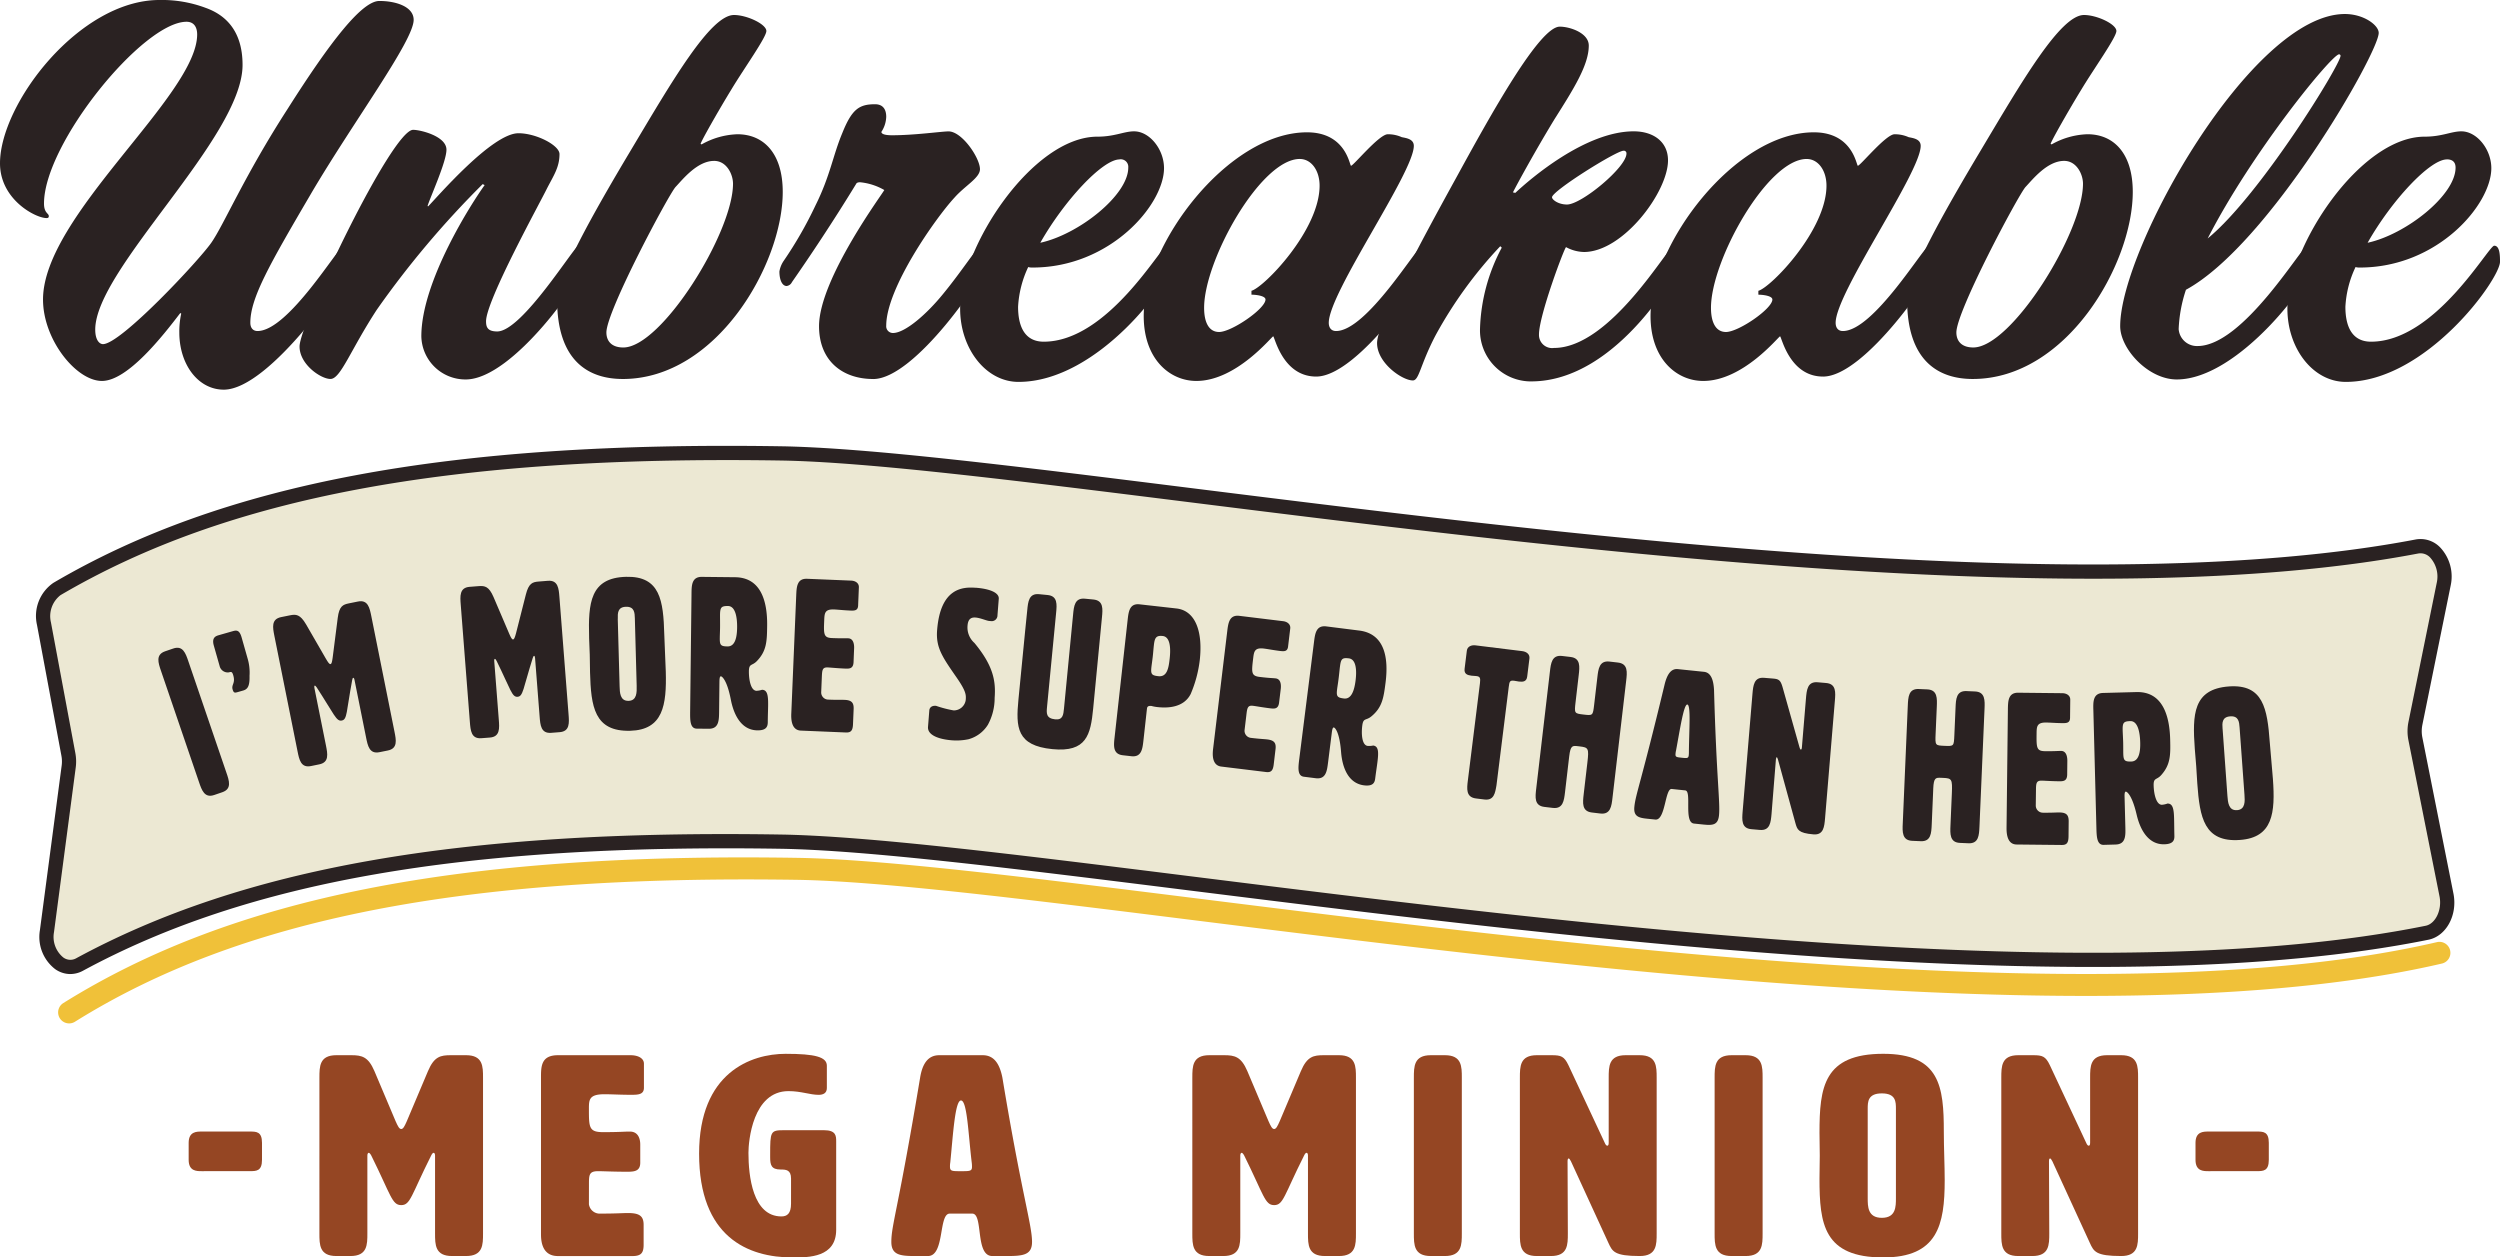
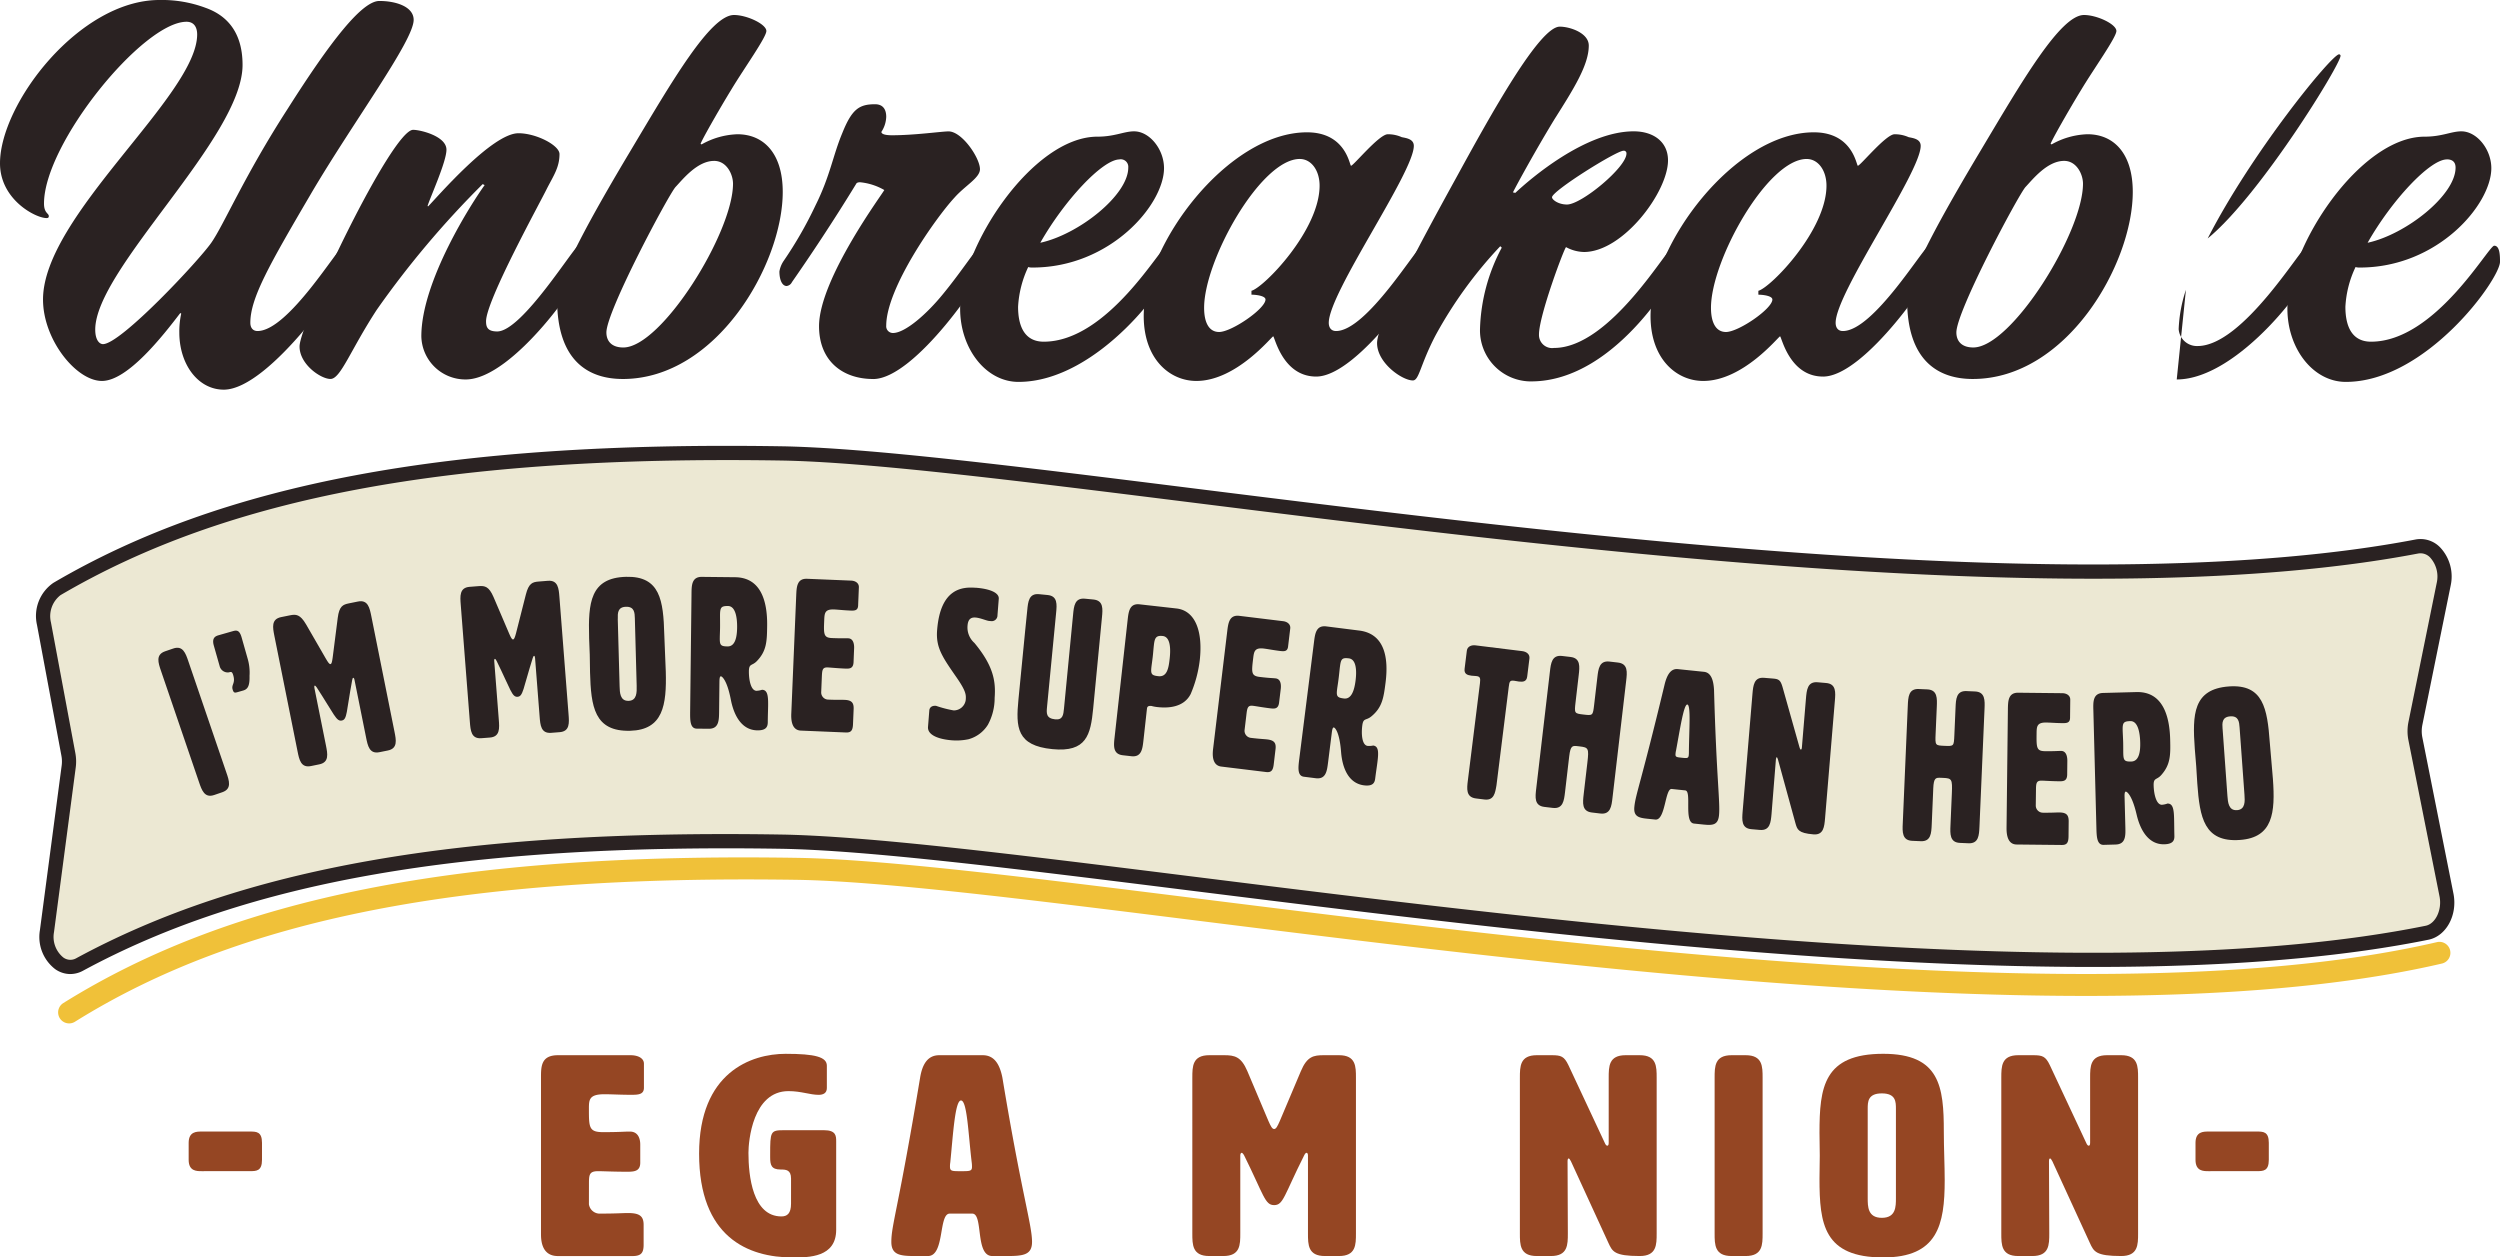
<svg xmlns="http://www.w3.org/2000/svg" width="336" height="168.999">
  <defs>
    <clipPath id="clip-path">
      <rect id="長方形_23" data-name="長方形 23" width="336" height="168.999" transform="translate(0 0.001)" fill="none" />
    </clipPath>
  </defs>
  <g id="ベクトルスマートオブジェクト" transform="translate(0 -0.001)">
    <g id="グループ_78" data-name="グループ 78">
      <g id="グループ_77" data-name="グループ 77" clip-path="url(#clip-path)">
        <path id="パス_6907" data-name="パス 6907" d="M27.1,157.406c-.682,0-1.744,0-1.744-1.521V153.6c0-1.519,1.062-1.519,1.744-1.519h6.48c.872,0,1.632,0,1.632,1.519v2.281c0,1.521-.76,1.521-1.632,1.521Z" fill="#954623" />
-         <path id="パス_6908" data-name="パス 6908" d="M57.525,143.949c.834-1.976,1.706-2.129,3.071-2.129H62.64c2.279,0,2.279,1.521,2.279,3.042v20.907c0,1.521,0,3.042-2.279,3.042H60.748c-2.277,0-2.277-1.521-2.277-3.042V155.316c0-.227-.074-.379-.19-.379s-.228.152-.338.379c-2.691,5.361-2.771,6.653-4.017,6.653s-1.364-1.292-4.021-6.653c-.112-.227-.264-.379-.338-.379-.118,0-.192.152-.192.379v10.453c0,1.521,0,3.042-2.273,3.042h-1.9c-2.273,0-2.273-1.521-2.273-3.042V144.862c0-1.521,0-3.042,2.273-3.042h2.009c1.406,0,2.279.191,3.107,2.129l2.845,6.729c.306.682.49,1.063.76,1.063s.454-.381.756-1.063Z" fill="#954623" />
        <path id="パス_6909" data-name="パス 6909" d="M79.151,161.854a1.469,1.469,0,0,0,1.59,1.254c2.163,0,2.881-.074,3.679-.074,1.59,0,2.083.455,2.083,1.6v2.66c0,1.142-.376,1.521-1.512,1.521H74.982c-2.273,0-2.273-2.279-2.273-3.04V144.862c0-1.521,0-3.04,2.273-3.04h9.783c.944,0,1.78.379,1.78,1.14v3.23c0,.913-.762.951-1.708.951-1.478,0-2.653-.076-3.6-.076-2.087,0-2.087.76-2.087,1.976,0,2.472,0,3.118,1.9,3.118,2.347,0,2.729-.076,3.6-.076,1.326,0,1.4,1.33,1.4,1.748v2.434c0,1.142-.792,1.216-1.742,1.216-1.931,0-3.145-.074-3.937-.074-1.216,0-1.216.53-1.216,1.786Z" fill="#954623" />
        <path id="パス_6910" data-name="パス 6910" d="M106.316,158.4c0-1.18-.682-1.216-1.4-1.216-1.252,0-1.406-.608-1.406-1.635v-.381c0-3.078.038-3.268,1.824-3.268h5.415c1.634,0,1.634.8,1.634,1.521v11.86c0,3.724-3.679,3.724-5.84,3.724-6.026,0-12.583-2.735-12.583-13.951,0-10.909,6.976-13.419,11.637-13.419,3.941,0,5.533.419,5.533,1.6v3c0,.684-.492.913-1.1.913-1.172,0-2.351-.5-4.059-.5-4.809,0-5.379,6.729-5.379,8.288,0,3.116.57,8.553,4.433,8.553.762,0,1.29-.381,1.29-1.711Z" fill="#954623" />
        <path id="パス_6911" data-name="パス 6911" d="M138.706,166.911c0,1.748-1.172,1.9-3.335,1.9h-2.007c-2.347,0-1.174-5.7-2.691-5.7h-3.033c-1.518,0-.646,5.7-2.919,5.7h-1.78c-1.971,0-3.145-.152-3.145-1.9,0-2.281.91-4.3,3.863-22.048.306-1.9,1.062-3.042,2.579-3.042h5.836c1.516,0,2.279,1.14,2.653,3.042,2.579,15.586,3.979,19.767,3.979,22.048M127.677,156.8c0,.608.27.608,1.48.608,1.172,0,1.478,0,1.478-.572a4.167,4.167,0,0,0-.036-.608c-.454-3.724-.608-8.323-1.442-8.323-.8,0-1.062,4.561-1.438,8.323a3,3,0,0,0-.042.572" fill="#954623" />
        <path id="パス_6912" data-name="パス 6912" d="M174.844,143.949c.834-1.976,1.706-2.129,3.071-2.129h2.045c2.279,0,2.279,1.521,2.279,3.042v20.907c0,1.521,0,3.042-2.279,3.042h-1.892c-2.277,0-2.277-1.521-2.277-3.042V155.316c0-.227-.074-.379-.19-.379s-.228.152-.338.379c-2.691,5.361-2.771,6.653-4.017,6.653s-1.364-1.292-4.021-6.653c-.112-.227-.264-.379-.338-.379-.118,0-.192.152-.192.379v10.453c0,1.521,0,3.042-2.273,3.042h-1.9c-2.273,0-2.273-1.521-2.273-3.042V144.862c0-1.521,0-3.042,2.273-3.042h2.009c1.406,0,2.279.191,3.107,2.129l2.845,6.729c.306.682.49,1.063.76,1.063s.454-.381.756-1.063Z" fill="#954623" />
-         <path id="パス_6913" data-name="パス 6913" d="M196.469,165.769c0,1.521,0,3.042-2.273,3.042h-1.9c-2.273,0-2.273-1.521-2.273-3.042V144.862c0-1.523,0-3.042,2.273-3.042h1.9c2.273,0,2.273,1.519,2.273,3.042Z" fill="#954623" />
        <path id="パス_6914" data-name="パス 6914" d="M216.019,153.985c.116,0,.19-.114.19-.381v-8.742c0-1.521,0-3.042,2.273-3.042h1.9c2.273,0,2.273,1.521,2.273,3.042v20.907c0,1.521,0,3.042-2.273,3.042-3.413,0-3.677-.608-4.205-1.75l-5.043-10.985c-.116-.227-.226-.379-.3-.379-.116,0-.154.152-.154.379l.038,9.693c0,1.521,0,3.042-2.273,3.042h-1.9c-2.273,0-2.273-1.521-2.273-3.042V144.862c0-1.521,0-3.042,2.273-3.042h2.009c1.252,0,1.67.152,2.237,1.33L215.68,153.6c.11.267.228.381.338.381" fill="#954623" />
        <path id="パス_6915" data-name="パス 6915" d="M236.894,165.769c0,1.521,0,3.042-2.279,3.042h-1.891c-2.279,0-2.279-1.521-2.279-3.042V144.862c0-1.523,0-3.042,2.279-3.042h1.891c2.279,0,2.279,1.519,2.279,3.042Z" fill="#954623" />
        <path id="パス_6916" data-name="パス 6916" d="M244.54,152.238c0-6.12.566-10.606,8.566-10.606,7.616,0,8.144,4.408,8.144,10.453,0,2.281.118,4.522.118,6.539,0,6.005-.946,10.377-8.262,10.377-8,0-8.566-4.486-8.566-10.568,0-1.025.038-2.053.038-3.118s-.038-2.091-.038-3.078m6.48-3.194v11.974c0,1.142,0,2.66,1.9,2.66s1.892-1.519,1.892-2.66V149.044c0-.951,0-2.091-1.892-2.091s-1.9,1.14-1.9,2.091" fill="#954623" />
        <path id="パス_6917" data-name="パス 6917" d="M280.722,153.985c.116,0,.19-.114.19-.381v-8.742c0-1.521,0-3.042,2.273-3.042h1.9c2.273,0,2.273,1.521,2.273,3.042v20.907c0,1.521,0,3.042-2.273,3.042-3.413,0-3.677-.608-4.205-1.75l-5.043-10.985c-.116-.227-.226-.379-.3-.379-.116,0-.154.152-.154.379l.038,9.693c0,1.521,0,3.042-2.273,3.042h-1.9c-2.273,0-2.273-1.521-2.273-3.042V144.862c0-1.521,0-3.042,2.273-3.042h2.009c1.252,0,1.67.152,2.237,1.33l4.893,10.453c.11.267.228.381.338.381" fill="#954623" />
        <path id="パス_6918" data-name="パス 6918" d="M296.814,157.406c-.682,0-1.738,0-1.738-1.521V153.6c0-1.519,1.056-1.519,1.738-1.519H303.3c.872,0,1.628,0,1.628,1.519v2.281c0,1.521-.756,1.521-1.628,1.521Z" fill="#954623" />
        <path id="パス_6919" data-name="パス 6919" d="M41.825,25.991c-5.649,9.641-8.18,14.069-8.18,17.391,0,.65.322,1.108.972,1.108,4.159,0,10.977-11.531,11.625-11.531.588,0,.846,1.108.846,2.345S36.308,52.371,30.072,52.371c-3.441,0-5.972-3.387-5.972-7.687a11.177,11.177,0,0,1,.258-2.54l-.132-.066C21.89,45.142,17.15,51.2,13.7,51.2S5.782,45.662,5.782,40.256c0-11.27,20.717-27.423,20.717-35.63,0-.913-.392-1.7-1.426-1.7-5.846,0-19.159,16.35-19.159,24.428,0,1.3.646,1.3.646,1.693,0,.261-.19.261-.322.261C4.809,29.314,0,26.838,0,21.952,0,13.94,10.655,0,21.436,0A16.763,16.763,0,0,1,27.6,1.043c2.4.847,5,2.8,5,7.687C32.6,18.5,12.8,36.151,12.8,44.3c0,1.433.586,1.952,1.04,1.952,2.4,0,12.859-11.2,14.55-13.613S32.8,23.71,38.644,14.657C44.426,5.538,48.647.132,50.983.132c2.273,0,4.613.78,4.613,2.54,0,2.8-8.054,13.611-13.772,23.318" fill="#2a2222" />
        <path id="パス_6920" data-name="パス 6920" d="M62.6,51a5.923,5.923,0,0,1-5.972-5.8c0-7.426,6.818-17.979,8.508-20.323l-.264-.13a125.515,125.515,0,0,0-14.222,16.87c-3.573,5.471-4.873,9.316-6.236,9.316-1.294,0-4.155-1.956-4.155-4.366,0-3.06,12.405-29.117,15.264-29.117.972,0,4.481.847,4.481,2.673,0,1.629-2.209,6.449-2.537,7.556l.068.064c1.168-1.172,8.572-9.835,12.145-9.835,2.4,0,5.517,1.627,5.517,2.8,0,1.758-.776,2.865-1.686,4.625-.844,1.758-8.186,15.046-8.186,17.847,0,.782.2,1.368,1.5,1.368,3.377,0,10.459-11.659,11.039-11.659s.846,1.108.846,2.215C78.713,37,68.972,51,62.6,51" fill="#2a2222" />
        <path id="パス_6921" data-name="パス 6921" d="M83.712,50.937c-4.419,0-8.836-2.215-8.836-10.682,0-2.931,4.809-11.529,9.873-20,5.521-9.248,10.717-18.238,13.9-18.238C100.4,2.018,103,3.256,103,4.167c0,.847-2.991,5.016-4.677,7.817-1.754,2.867-4.159,7.1-4.159,7.361l.132.064A10.422,10.422,0,0,1,99.1,18.044c3.571,0,6.1,2.6,6.1,7.751,0,9.7-8.894,25.142-21.494,25.142M95.983,21.625c-2.273,0-4.217,2.476-5.2,3.517C89.816,26.25,81.5,41.817,81.5,44.685c0,1.106.65,2.018,2.273,2.018,5.131,0,14.744-15.437,14.744-22.016,0-1.238-.846-3.062-2.537-3.062" fill="#2a2222" />
        <path id="パス_6922" data-name="パス 6922" d="M117.351,50.939c-4.091,0-7.272-2.41-7.272-7.1,0-6.384,8.768-18.108,8.768-18.3a8.065,8.065,0,0,0-3.251-1.043c-.26,0-.454.064-.518.2-3.181,5.211-6.368,9.966-8.64,13.222a.914.914,0,0,1-.714.522c-.58,0-.972-.782-.972-1.954a3.568,3.568,0,0,1,.582-1.433,53.719,53.719,0,0,0,4.291-7.492c1.945-3.908,2.335-6.709,3.567-9.641,1.3-3.256,2.279-3.908,4.417-3.908.974,0,1.5.586,1.5,1.693a3.9,3.9,0,0,1-.65,2.02c0,.261.392.455,1.426.455,3.055,0,6.692-.52,7.6-.52,1.818,0,4.223,3.581,4.223,5.08,0,1.172-2.015,2.213-3.445,3.842-2.469,2.671-9.154,12.115-9.154,17.195a.9.9,0,0,0,.908.979c1.622,0,4.545-2.54,6.756-5.277,2.467-3,4.543-6.254,4.867-6.254.586,0,.844,1.174.844,2.345,0,1.238-9.48,15.373-15.13,15.373" fill="#2a2222" />
        <path id="パス_6923" data-name="パス 6923" d="M136.892,51.328c-4.409,0-7.85-4.494-7.85-9.835,0-8.272,9.737-23.124,18.443-23.124,2.337,0,3.571-.716,4.935-.716,2.079,0,4.023,2.41,4.023,4.95,0,4.886-7.208,13.355-17.665,13.355a1.781,1.781,0,0,1-.586-.066,14.2,14.2,0,0,0-1.362,5.341c0,2.865,1.042,4.691,3.445,4.691,8.638,0,15.78-12.9,16.558-12.9.714,0,.782,1.172.782,2.149,0,2.343-9.941,16.154-20.723,16.154m13.578-29.9c-2.273,0-7.4,5.471-10.655,11.2,5.131-1.108,11.823-6.384,11.823-10.1a1.016,1.016,0,0,0-1.168-1.108" fill="#2a2222" />
        <path id="パス_6924" data-name="パス 6924" d="M176.9,50.611c-4.545,0-5.585-5.405-5.782-5.405S166.184,51.2,160.792,51.2c-3.573,0-7.076-2.931-7.076-8.728,0-9.575,11.3-24.687,21.948-24.687,5.263,0,5.717,4.494,5.914,4.494.322,0,3.769-4.234,4.937-4.234a4.494,4.494,0,0,1,1.88.391c.65.13,1.622.261,1.622,1.172,0,3.583-11.431,19.737-11.431,23.776,0,.65.328,1.108.978,1.108,4.153,0,10.977-11.531,11.625-11.531.582,0,.842,1.108.842,2.345S182.55,50.611,176.9,50.611m-2.209-29.245c-5.259,0-12.857,13.613-12.857,20,0,2.083.712,3.254,2.013,3.254,1.686,0,6.236-3.126,6.236-4.364,0-.52-1.362-.65-1.887-.65v-.522c1.692-.455,9.158-8.142,9.158-14.135,0-2.018-1.1-3.581-2.663-3.581" fill="#2a2222" />
        <path id="パス_6925" data-name="パス 6925" d="M205.8,51.264a6.859,6.859,0,0,1-6.886-7.1,24.624,24.624,0,0,1,2.923-10.877l-.2-.195a57.581,57.581,0,0,0-8.7,11.984c-2.077,3.973-2.2,6.057-3.049,6.057-1.428,0-4.809-2.345-4.809-5.016s5.782-13.417,10.591-22.145c4.739-8.664,11.235-20.389,13.962-20.389,1.364,0,3.9.847,3.9,2.54,0,2.606-2.013,5.8-4.609,9.9-2.537,4.169-5.067,8.794-5.585,9.835l.322.066c2.015-1.89,9.418-8.272,15.914-8.272,2.6,0,4.607,1.366,4.607,3.906,0,4.234-6.036,12.311-11.3,12.311a5.257,5.257,0,0,1-2.4-.652c-.2,0-3.641,9.185-3.641,11.725a1.766,1.766,0,0,0,2.013,1.824c7.664,0,15.4-13.81,16.172-13.81.522,0,.846,1.435.846,2.281,0,.586-8.378,16.023-20.067,16.023m12.4-31c-.972,0-9.613,5.407-9.613,6.254,0,.325.844.975,2.013.975,1.951,0,7.99-5.014,7.99-6.838a.346.346,0,0,0-.39-.391" fill="#2a2222" />
        <path id="パス_6926" data-name="パス 6926" d="M245.018,50.611c-4.545,0-5.581-5.405-5.778-5.405S234.305,51.2,228.914,51.2c-3.573,0-7.082-2.931-7.082-8.728,0-9.575,11.3-24.687,21.954-24.687,5.259,0,5.714,4.494,5.91,4.494.326,0,3.767-4.234,4.935-4.234a4.54,4.54,0,0,1,1.887.391c.65.13,1.622.261,1.622,1.172,0,3.583-11.431,19.737-11.431,23.776,0,.65.322,1.108.972,1.108,4.159,0,10.977-11.531,11.627-11.531.586,0,.846,1.108.846,2.345s-9.482,15.307-15.136,15.307m-2.2-29.245c-5.263,0-12.863,13.613-12.863,20,0,2.083.718,3.254,2.015,3.254,1.69,0,6.236-3.126,6.236-4.364,0-.52-1.364-.65-1.882-.65v-.522c1.686-.455,9.154-8.142,9.154-14.135,0-2.018-1.1-3.581-2.659-3.581" fill="#2a2222" />
        <path id="パス_6927" data-name="パス 6927" d="M265.151,50.937c-4.419,0-8.836-2.215-8.836-10.682,0-2.931,4.809-11.529,9.873-20,5.521-9.248,10.717-18.238,13.9-18.238,1.754,0,4.355,1.238,4.355,2.149,0,.847-2.991,5.016-4.677,7.817-1.754,2.867-4.159,7.1-4.159,7.361l.132.064a10.422,10.422,0,0,1,4.805-1.366c3.571,0,6.1,2.6,6.1,7.751,0,9.7-8.894,25.142-21.494,25.142m12.271-29.312c-2.273,0-4.217,2.476-5.2,3.517-.972,1.108-9.284,16.675-9.284,19.542,0,1.106.65,2.018,2.273,2.018,5.131,0,14.744-15.437,14.744-22.016,0-1.238-.846-3.062-2.537-3.062" fill="#2a2222" />
-         <path id="パス_6928" data-name="パス 6928" d="M293.789,38.952a19,19,0,0,0-.976,5.277,2.458,2.458,0,0,0,2.537,2.279c6.168,0,14.09-13.549,14.8-13.549S311,34.392,311,35.11C311,37.387,300.929,51,292.553,51c-3.831,0-7.6-4.105-7.6-7.165,0-10.423,17.669-41.95,30.2-41.95,2.531,0,4.545,1.5,4.545,2.54,0,2.671-14.746,28.465-25.913,34.524M314.374,7.3c-.972,0-11.691,13.092-17.663,24.751,7.014-5.73,17.859-23.383,17.859-24.556a.206.206,0,0,0-.2-.195" fill="#2a2222" />
+         <path id="パス_6928" data-name="パス 6928" d="M293.789,38.952a19,19,0,0,0-.976,5.277,2.458,2.458,0,0,0,2.537,2.279c6.168,0,14.09-13.549,14.8-13.549S311,34.392,311,35.11C311,37.387,300.929,51,292.553,51M314.374,7.3c-.972,0-11.691,13.092-17.663,24.751,7.014-5.73,17.859-23.383,17.859-24.556a.206.206,0,0,0-.2-.195" fill="#2a2222" />
        <path id="パス_6929" data-name="パス 6929" d="M315.285,51.328c-4.417,0-7.858-4.494-7.858-9.835,0-8.272,9.739-23.124,18.443-23.124,2.343,0,3.573-.716,4.937-.716,2.077,0,4.027,2.41,4.027,4.95,0,4.886-7.21,13.355-17.669,13.355a1.757,1.757,0,0,1-.58-.066,14.057,14.057,0,0,0-1.364,5.341c0,2.865,1.036,4.691,3.441,4.691,8.636,0,15.78-12.9,16.562-12.9.714,0,.778,1.172.778,2.149,0,2.343-9.937,16.154-20.717,16.154m13.572-29.9c-2.273,0-7.4,5.471-10.649,11.2,5.131-1.108,11.821-6.384,11.821-10.1,0-.716-.39-1.108-1.172-1.108" fill="#2a2222" />
        <path id="パス_6930" data-name="パス 6930" d="M6.312,125.159c-.42,3.182,2.065,5.728,4.389,4.468,21.556-11.675,50.2-17.189,94.149-16.507,37.7.584,158.744,24.911,221.35,12.243,1.87-.379,3.077-2.727,2.611-5.072l-4.185-21.009a5.237,5.237,0,0,1,0-2.043l3.8-18.708c.58-2.855-1.312-5.52-3.595-5.082C261.851,85.5,142.279,61.518,104.849,60.938,58.8,60.226,29.556,66.312,7.658,79.163a4.493,4.493,0,0,0-1.746,4.663L9.194,101.4a5.226,5.226,0,0,1,.042,1.637Z" fill="#ece8d3" />
        <path id="パス_6931" data-name="パス 6931" d="M9.452,130.914a3.55,3.55,0,0,1-2.035-.66,5.447,5.447,0,0,1-2.055-5.221l2.925-22.125a4.163,4.163,0,0,0-.034-1.336L4.973,84a5.4,5.4,0,0,1,2.2-5.664c22.81-13.389,52.91-19.051,97.69-18.357,11.729.183,31.742,2.685,54.914,5.582,51.357,6.42,121.694,15.211,164.877,6.948A3.66,3.66,0,0,1,328,73.619a5.7,5.7,0,0,1,1.366,5.1l-3.8,18.706a4.29,4.29,0,0,0-.006,1.667l4.183,21.007c.574,2.875-.96,5.712-3.355,6.2-43.367,8.774-114.73-.146-166.836-6.659-23.12-2.891-43.089-5.385-54.718-5.566-42.6-.664-71.529,4.4-93.677,16.392a3.551,3.551,0,0,1-1.7.445m-2.2-5.63h0A3.557,3.557,0,0,0,8.5,128.679a1.59,1.59,0,0,0,1.75.108c22.45-12.165,51.564-17.313,94.615-16.625,11.729.183,31.744,2.685,54.924,5.582,51.974,6.5,123.158,15.4,166.222,6.679,1.332-.269,2.221-2.151,1.861-3.945l-4.183-21.009a6.178,6.178,0,0,1,.006-2.424l3.8-18.7a3.815,3.815,0,0,0-.854-3.379,1.773,1.773,0,0,0-1.622-.576C281.54,82.71,211.029,73.9,159.544,67.459c-23.118-2.889-43.081-5.385-54.71-5.566-44.362-.684-74.2,4.894-96.7,18.094a3.574,3.574,0,0,0-1.288,3.66l3.281,17.574a6.088,6.088,0,0,1,.05,1.942Z" fill="#2a2222" />
        <path id="パス_6932" data-name="パス 6932" d="M30.43,103.853c.376,1.087.744,2.177-.554,2.624l-1.084.371c-1.3.447-1.674-.64-2.045-1.73L21.636,90.158c-.37-1.087-.74-2.177.56-2.624l1.084-.371c1.3-.449,1.67.64,2.039,1.728Z" fill="#2a2222" />
        <path id="パス_6933" data-name="パス 6933" d="M33.273,88.484a6.671,6.671,0,0,1,.264,2.347c.038,1.394-.254,1.806-.872,1.982l-.724.207c-.4.114-.538.124-.682-.375-.178-.636.4-.8.1-1.85-.154-.554-.286-.514-.6-.427a1.124,1.124,0,0,1-1.238-.841l-.786-2.767c-.312-1.108.306-1.284.7-1.4l1.786-.51c.508-.144.946-.271,1.258.837Z" fill="#2a2222" />
        <path id="パス_6934" data-name="パス 6934" d="M45.392,83.041c.2-1.567.692-1.786,1.5-1.948l1.216-.247c1.346-.273,1.574.855,1.8,1.982L53.018,98.34c.228,1.128.454,2.255-.892,2.528L51,101.095c-1.348.275-1.574-.853-1.8-1.982l-1.56-7.753c-.03-.171-.1-.275-.168-.261s-.112.14-.142.323c-.8,4.3-.65,5.267-1.39,5.419s-1-.795-3.373-4.452c-.1-.157-.216-.251-.258-.243-.068.014-.09.136-.058.3l1.558,7.755c.222,1.128.45,2.257-.9,2.53l-1.12.229c-1.348.273-1.574-.855-1.8-1.982L36.878,85.471c-.222-1.128-.448-2.255.9-2.53l1.19-.241c.828-.169,1.374-.132,2.161,1.206l2.685,4.651c.28.469.45.73.608.7s.212-.337.29-.881Z" fill="#2a2222" />
        <path id="パス_6935" data-name="パス 6935" d="M70.675,79.909c.386-1.529.9-1.685,1.728-1.75l1.236-.1c1.368-.106,1.458,1.039,1.548,2.187l1.226,15.758c.09,1.148.18,2.293-1.194,2.4l-1.142.09c-1.374.106-1.462-1.039-1.552-2.185l-.614-7.881c-.01-.173-.064-.283-.132-.279s-.132.126-.184.3c-1.31,4.167-1.28,5.144-2.035,5.2s-.9-.911-2.817-4.825c-.08-.169-.18-.275-.228-.271-.068.006-.106.122-.09.295l.612,7.879c.09,1.146.176,2.293-1.194,2.4l-1.146.088c-1.368.108-1.458-1.037-1.548-2.185l-1.226-15.76c-.09-1.146-.18-2.291,1.194-2.4l1.21-.094c.846-.064,1.384.038,2,1.459l2.111,4.94c.22.5.358.778.516.766s.254-.309.4-.839Z" fill="#2a2222" />
        <path id="パス_6936" data-name="パス 6936" d="M79.177,85.683c-.126-4.627.128-8.028,4.963-8.158,4.6-.124,5.015,3.2,5.141,7.769.048,1.723.158,3.419.2,4.942.126,4.54-.36,7.859-4.779,7.981-4.835.13-5.273-3.252-5.4-7.849-.022-.776-.016-1.553-.038-2.358s-.068-1.579-.09-2.327m3.853-2.52.248,9.051c.022.863.054,2.012,1.2,1.982s1.114-1.182,1.094-2.045L85.324,83.1c-.022-.718-.044-1.581-1.19-1.549s-1.12.893-1.1,1.611" fill="#2a2222" />
        <path id="パス_6937" data-name="パス 6937" d="M98.8,77.58c3.417.036,4.347,3.122,4.305,6.515-.024,2.069-.058,3.389-1.382,4.755-.648.682-1.056.275-1.072,1.368-.008,1.178.272,2.618,1.026,2.626a2.534,2.534,0,0,0,.734-.136c.736.008.84.785.824,2.107-.008.632-.042,1.408-.046,2.271-.012.574-.2,1.089-1.39,1.075-2.111-.022-3.161-1.988-3.573-4.119-.518-2.679-1.2-3.146-1.342-3.146-.18,0-.184.457-.192.686l-.044,4.081c-.014,1.15-.028,2.3-1.4,2.283l-1.6-.016c-.92-.01-.9-1.16-.892-2.309l.184-15.806c.01-1.148.026-2.3,1.4-2.283Zm-2.029,5.092c0,.373.012,1.035.006,1.637-.006.576-.036,1.093-.036,1.441-.012.947.12,1.122,1.042,1.132,1.03.01,1.27-1.252,1.286-2.544s-.2-2.877-1.228-2.889c-.916-.008-1.054.193-1.07,1.224" fill="#2a2222" />
        <path id="パス_6938" data-name="パス 6938" d="M110.369,93.039a.961.961,0,0,0,.924.989c1.306.054,1.744.014,2.225.036.962.038,1.248.4,1.21,1.258l-.084,2.01c-.036.863-.274,1.14-.962,1.114l-6.05-.253c-1.374-.056-1.306-1.782-1.28-2.356l.66-15.806c.048-1.15.1-2.3,1.47-2.241l5.908.245c.576.024,1.068.333,1.042.907l-.1,2.442c-.028.692-.486.7-1.062.676-.894-.036-1.6-.124-2.173-.148-1.258-.05-1.284.524-1.322,1.445-.078,1.866-.1,2.356,1.046,2.4,1.422.058,1.654.01,2.179.032.8.034.808,1.041.792,1.356l-.074,1.84c-.036.863-.518.9-1.094.877-1.168-.05-1.9-.136-2.377-.157-.736-.032-.752.371-.794,1.318Z" fill="#2a2222" />
        <path id="パス_6939" data-name="パス 6939" d="M131.148,78.992c1.9.146,3.145.676,3.087,1.479l-.174,2.207a.779.779,0,0,1-.936.793l-.184-.014c-.366-.03-1.164-.407-1.828-.459-.55-.042-1,.152-1.074,1.069a2.786,2.786,0,0,0,.926,2.349c2.5,3.02,2.895,5.068,2.715,7.39a7.51,7.51,0,0,1-.9,3.591,4.451,4.451,0,0,1-2.617,1.958,7.828,7.828,0,0,1-2.221.144c-1.69-.132-3.307-.662-3.217-1.808l.174-2.207c.026-.343.28-.67.9-.622a15.167,15.167,0,0,0,2.367.618,1.62,1.62,0,0,0,1.628-1.4c.052-.658.068-1.148-1.194-2.975-1.925-2.773-2.839-4.055-2.653-6.4.438-5.646,3.377-5.849,5.205-5.706" fill="#2a2222" />
        <path id="パス_6940" data-name="パス 6940" d="M146.924,95.216c-.344,3.547-.892,5.921-5.479,5.469-4.821-.472-4.927-2.937-4.567-6.657.872-9.041,1.184-12.014,1.184-12.014.11-1.146.222-2.289,1.59-2.155l1.142.112c1.368.132,1.256,1.278,1.146,2.422l-1.216,12.59c-.084.859-.152,1.573,1.1,1.7,1.026.1,1.094-.616,1.178-1.475l1.222-12.616c.106-1.116.216-2.261,1.59-2.127l1.14.11c1.37.136,1.258,1.28,1.148,2.4Z" fill="#2a2222" />
        <path id="パス_6941" data-name="パス 6941" d="M154.144,95.306l-.464,4.2c-.128,1.144-.254,2.285-1.624,2.131l-1.14-.128c-1.368-.152-1.242-1.3-1.112-2.44l1.746-15.714c.126-1.144.254-2.287,1.622-2.131l4.947.556c2.463.277,3.571,2.949,3.129,6.948a16.462,16.462,0,0,1-1.222,4.551c-.946,1.86-3.145,1.9-4.423,1.758a4.7,4.7,0,0,1-.834-.152c-.546-.06-.6.165-.624.423m.93-8.539c-.044.371-.076.861-.142,1.459-.064.572-.144,1.083-.182,1.419-.1.945.012,1.132.926,1.234,1.2.136,1.39-1.116,1.532-2.4s.1-2.883-.934-3c-.912-.1-1.09.255-1.2,1.29" fill="#2a2222" />
        <path id="パス_6942" data-name="パス 6942" d="M167.272,98.111a.958.958,0,0,0,.84,1.059c1.294.157,1.738.152,2.215.211.956.116,1.21.5,1.1,1.35l-.238,2c-.1.857-.364,1.114-1.046,1.029l-6-.732c-1.368-.165-1.162-1.878-1.094-2.448l1.887-15.692c.138-1.142.276-2.281,1.638-2.117l5.872.716c.566.07,1.03.415.962.987l-.29,2.424c-.08.686-.54.658-1.11.59-.888-.11-1.586-.253-2.151-.321-1.252-.152-1.322.417-1.432,1.33-.222,1.856-.28,2.339.856,2.48,1.41.171,1.648.14,2.173.2.792.1.718,1.1.68,1.415l-.222,1.826c-.1.857-.586.855-1.15.787-1.164-.142-1.883-.287-2.363-.345-.724-.09-.778.311-.888,1.252Z" fill="#2a2222" />
        <path id="パス_6943" data-name="パス 6943" d="M182.686,84.748c3.387.427,3.961,3.6,3.537,6.966-.26,2.055-.444,3.363-1.913,4.571-.724.6-1.082.152-1.22,1.238-.148,1.17-.032,2.634.718,2.727a2.461,2.461,0,0,0,.746-.05c.728.09.742.875.578,2.189-.076.626-.2,1.394-.306,2.251-.068.57-.318,1.059-1.5.911-2.093-.263-2.919-2.337-3.087-4.5-.21-2.721-.834-3.264-.972-3.28-.178-.022-.236.433-.268.66l-.508,4.053c-.144,1.142-.286,2.281-1.652,2.111l-1.59-.2c-.91-.112-.77-1.254-.626-2.4L176.6,86.3c.142-1.142.286-2.283,1.656-2.111Zm-2.595,4.835c-.048.371-.106,1.031-.184,1.629-.068.57-.158,1.081-.2,1.421-.116.943,0,1.132.912,1.244,1.018.13,1.4-1.1,1.566-2.38s.132-2.883-.892-3.012c-.91-.114-1.072.068-1.2,1.1" fill="#2a2222" />
        <path id="パス_6944" data-name="パス 6944" d="M201.127,105.539c-.18,1.079-.348,2.071-1.622,1.914l-1.136-.14c-1.368-.169-1.226-1.312-1.084-2.452l1.622-13.04c.09-.712,0-.9-.48-.957-.158-.02-.39-.02-.666-.052-.564-.07-1.008-.241-.918-.927l.3-2.424c.068-.572.608-.795,1.174-.724l6.278.776c.57.072,1.036.419.962.989l-.3,2.424c-.084.686-.554.744-1.12.674-.158-.02-.358-.074-.634-.108-.57-.07-.634.094-.724.809Z" fill="#2a2222" />
        <path id="パス_6945" data-name="パス 6945" d="M211.763,94.317c-.184,1.571-.184,1.571,1.068,1.719s1.252.148,1.426-1.338l.428-3.658c.132-1.144.27-2.285,1.632-2.123l1.142.132c1.368.163,1.23,1.306,1.1,2.448l-1.838,15.716c-.132,1.142-.264,2.285-1.632,2.125l-1.142-.136c-1.368-.161-1.23-1.3-1.1-2.448l.5-4.284c.22-1.886.142-2.012-1.02-2.149l-.248-.03c-.73-.084-1-.118-1.174,1.34l-.064.542-.5,4.286c-.136,1.144-.268,2.285-1.638,2.125l-1.136-.134c-1.368-.161-1.236-1.3-1.1-2.448l1.838-15.714c.132-1.144.264-2.287,1.634-2.125l1.14.134c1.364.161,1.232,1.3,1.1,2.448Z" fill="#2a2222" />
        <path id="パス_6946" data-name="パス 6946" d="M231.033,109.59c-.138,1.316-.856,1.358-2.151,1.224l-1.21-.126c-1.41-.146-.258-4.364-1.172-4.458l-1.824-.191c-.908-.094-.83,4.254-2.2,4.111l-1.072-.11c-1.184-.122-1.882-.311-1.744-1.627.18-1.717.882-3.176,4.049-16.356.332-1.41.876-2.221,1.79-2.127l3.509.363c.91.094,1.28,1,1.358,2.454.328,11.892.846,15.126.666,16.844m-5.84-8.3c-.048.459.11.474.84.55.708.074.888.092.936-.337a3.465,3.465,0,0,0,.02-.459c.022-2.833.29-6.3-.21-6.356-.482-.048-.994,3.367-1.518,6.176a2.714,2.714,0,0,0-.068.427" fill="#2a2222" />
        <path id="パス_6947" data-name="パス 6947" d="M242.035,100.743c.068.006.122-.076.138-.277l.548-6.591c.1-1.146.2-2.293,1.564-2.179l1.142.1c1.368.114,1.274,1.26,1.178,2.406l-1.316,15.76c-.1,1.148-.194,2.293-1.564,2.179-2.055-.173-2.177-.644-2.425-1.529l-2.341-8.535c-.054-.177-.118-.3-.16-.3-.068,0-.1.108-.116.279l-.586,7.309c-.1,1.146-.2,2.293-1.564,2.179l-1.142-.1c-1.368-.112-1.272-1.26-1.178-2.406l1.316-15.76c.1-1.146.2-2.293,1.564-2.179l1.21.1c.756.062.994.2,1.262,1.114l2.289,8.128c.048.2.112.3.18.3" fill="#2a2222" />
        <path id="パス_6948" data-name="パス 6948" d="M260.148,98.607c-.068,1.581-.068,1.581,1.194,1.635s1.258.054,1.324-1.441l.16-3.678c.048-1.15.094-2.3,1.47-2.239l1.146.05c1.374.058,1.326,1.208,1.278,2.358l-.68,15.806c-.054,1.15-.1,2.3-1.478,2.239l-1.146-.05c-1.372-.058-1.324-1.208-1.272-2.36l.186-4.31c.08-1.9-.006-2.016-1.172-2.067l-.254-.01c-.734-.032-1.01-.044-1.074,1.423l-.022.546-.184,4.31c-.052,1.15-.1,2.3-1.474,2.239l-1.148-.05c-1.372-.058-1.324-1.208-1.27-2.358l.676-15.806c.052-1.15.1-2.3,1.474-2.239l1.146.05c1.374.06,1.326,1.208,1.276,2.36Z" fill="#2a2222" />
        <path id="パス_6949" data-name="パス 6949" d="M273.608,108.269a.959.959,0,0,0,.952.959c1.31.014,1.742-.038,2.225-.032.96.01,1.256.357,1.246,1.22l-.02,2.01c-.012.863-.244,1.148-.93,1.14l-6.052-.064c-1.374-.016-1.352-1.74-1.348-2.315l.18-15.8c.016-1.15.026-2.3,1.4-2.285l5.914.064c.57.008,1.072.3,1.068.875l-.026,2.442c-.012.69-.472.714-1.042.708-.892-.01-1.6-.076-2.177-.082-1.258-.012-1.268.562-1.28,1.483-.02,1.866-.026,2.356,1.122,2.368,1.42.016,1.648-.038,2.177-.034.8.008.834,1.015.834,1.33l-.02,1.84c-.012.863-.492.915-1.068.909-1.168-.014-1.9-.078-2.383-.084-.73-.008-.736.4-.746,1.342Z" fill="#2a2222" />
        <path id="パス_6950" data-name="パス 6950" d="M287.125,93.015c3.415-.092,4.455,2.955,4.545,6.346.054,2.071.064,3.393-1.2,4.807-.624.706-1.046.317-1.02,1.408.032,1.178.364,2.606,1.12,2.586a2.656,2.656,0,0,0,.73-.163c.734-.022.872.752.9,2.073.016.632.016,1.408.038,2.271.016.576-.154,1.1-1.348,1.13-2.109.056-3.233-1.868-3.725-3.983-.618-2.656-1.316-3.1-1.454-3.094-.184,0-.174.463-.168.694l.106,4.081c.03,1.148.058,2.3-1.316,2.335l-1.6.044c-.918.026-.944-1.126-.976-2.273l-.408-15.808c-.032-1.148-.062-2.3,1.316-2.335Zm-1.838,5.158c.01.373.052,1.033.068,1.637.012.576.006,1.093.012,1.447.026.949.168,1.118,1.082,1.093,1.03-.028,1.232-1.3,1.194-2.592s-.3-2.867-1.332-2.839c-.918.024-1.05.229-1.024,1.254" fill="#2a2222" />
        <path id="パス_6951" data-name="パス 6951" d="M294.979,100.629c-.332-4.615-.232-8.02,4.593-8.371,4.6-.331,5.157,2.969,5.485,7.524.126,1.721.318,3.407.422,4.924.328,4.528,0,7.865-4.423,8.184-4.825.351-5.411-3.006-5.74-7.59-.058-.774-.09-1.549-.148-2.354s-.136-1.573-.19-2.317m3.737-2.691.65,9.027c.064.859.148,2,1.29,1.922s1.062-1.23,1-2.089L301,97.772c-.054-.716-.112-1.575-1.258-1.493s-1.078.943-1.03,1.659" fill="#2a2222" />
        <path id="パス_6952" data-name="パス 6952" d="M9.29,137.547a1.479,1.479,0,0,1-.782-2.733c22.762-14.2,53.118-20.243,98.582-19.52,11.549.179,31.22,2.638,54,5.483,52.624,6.579,124.693,15.586,166.47,5.839a1.478,1.478,0,0,1,.666,2.879c-42.3,9.863-114.66.819-167.5-5.784-22.69-2.837-42.289-5.287-53.68-5.463-44.8-.67-74.724,5.189-96.975,19.077a1.47,1.47,0,0,1-.776.223" fill="#f0c139" />
      </g>
    </g>
  </g>
</svg>